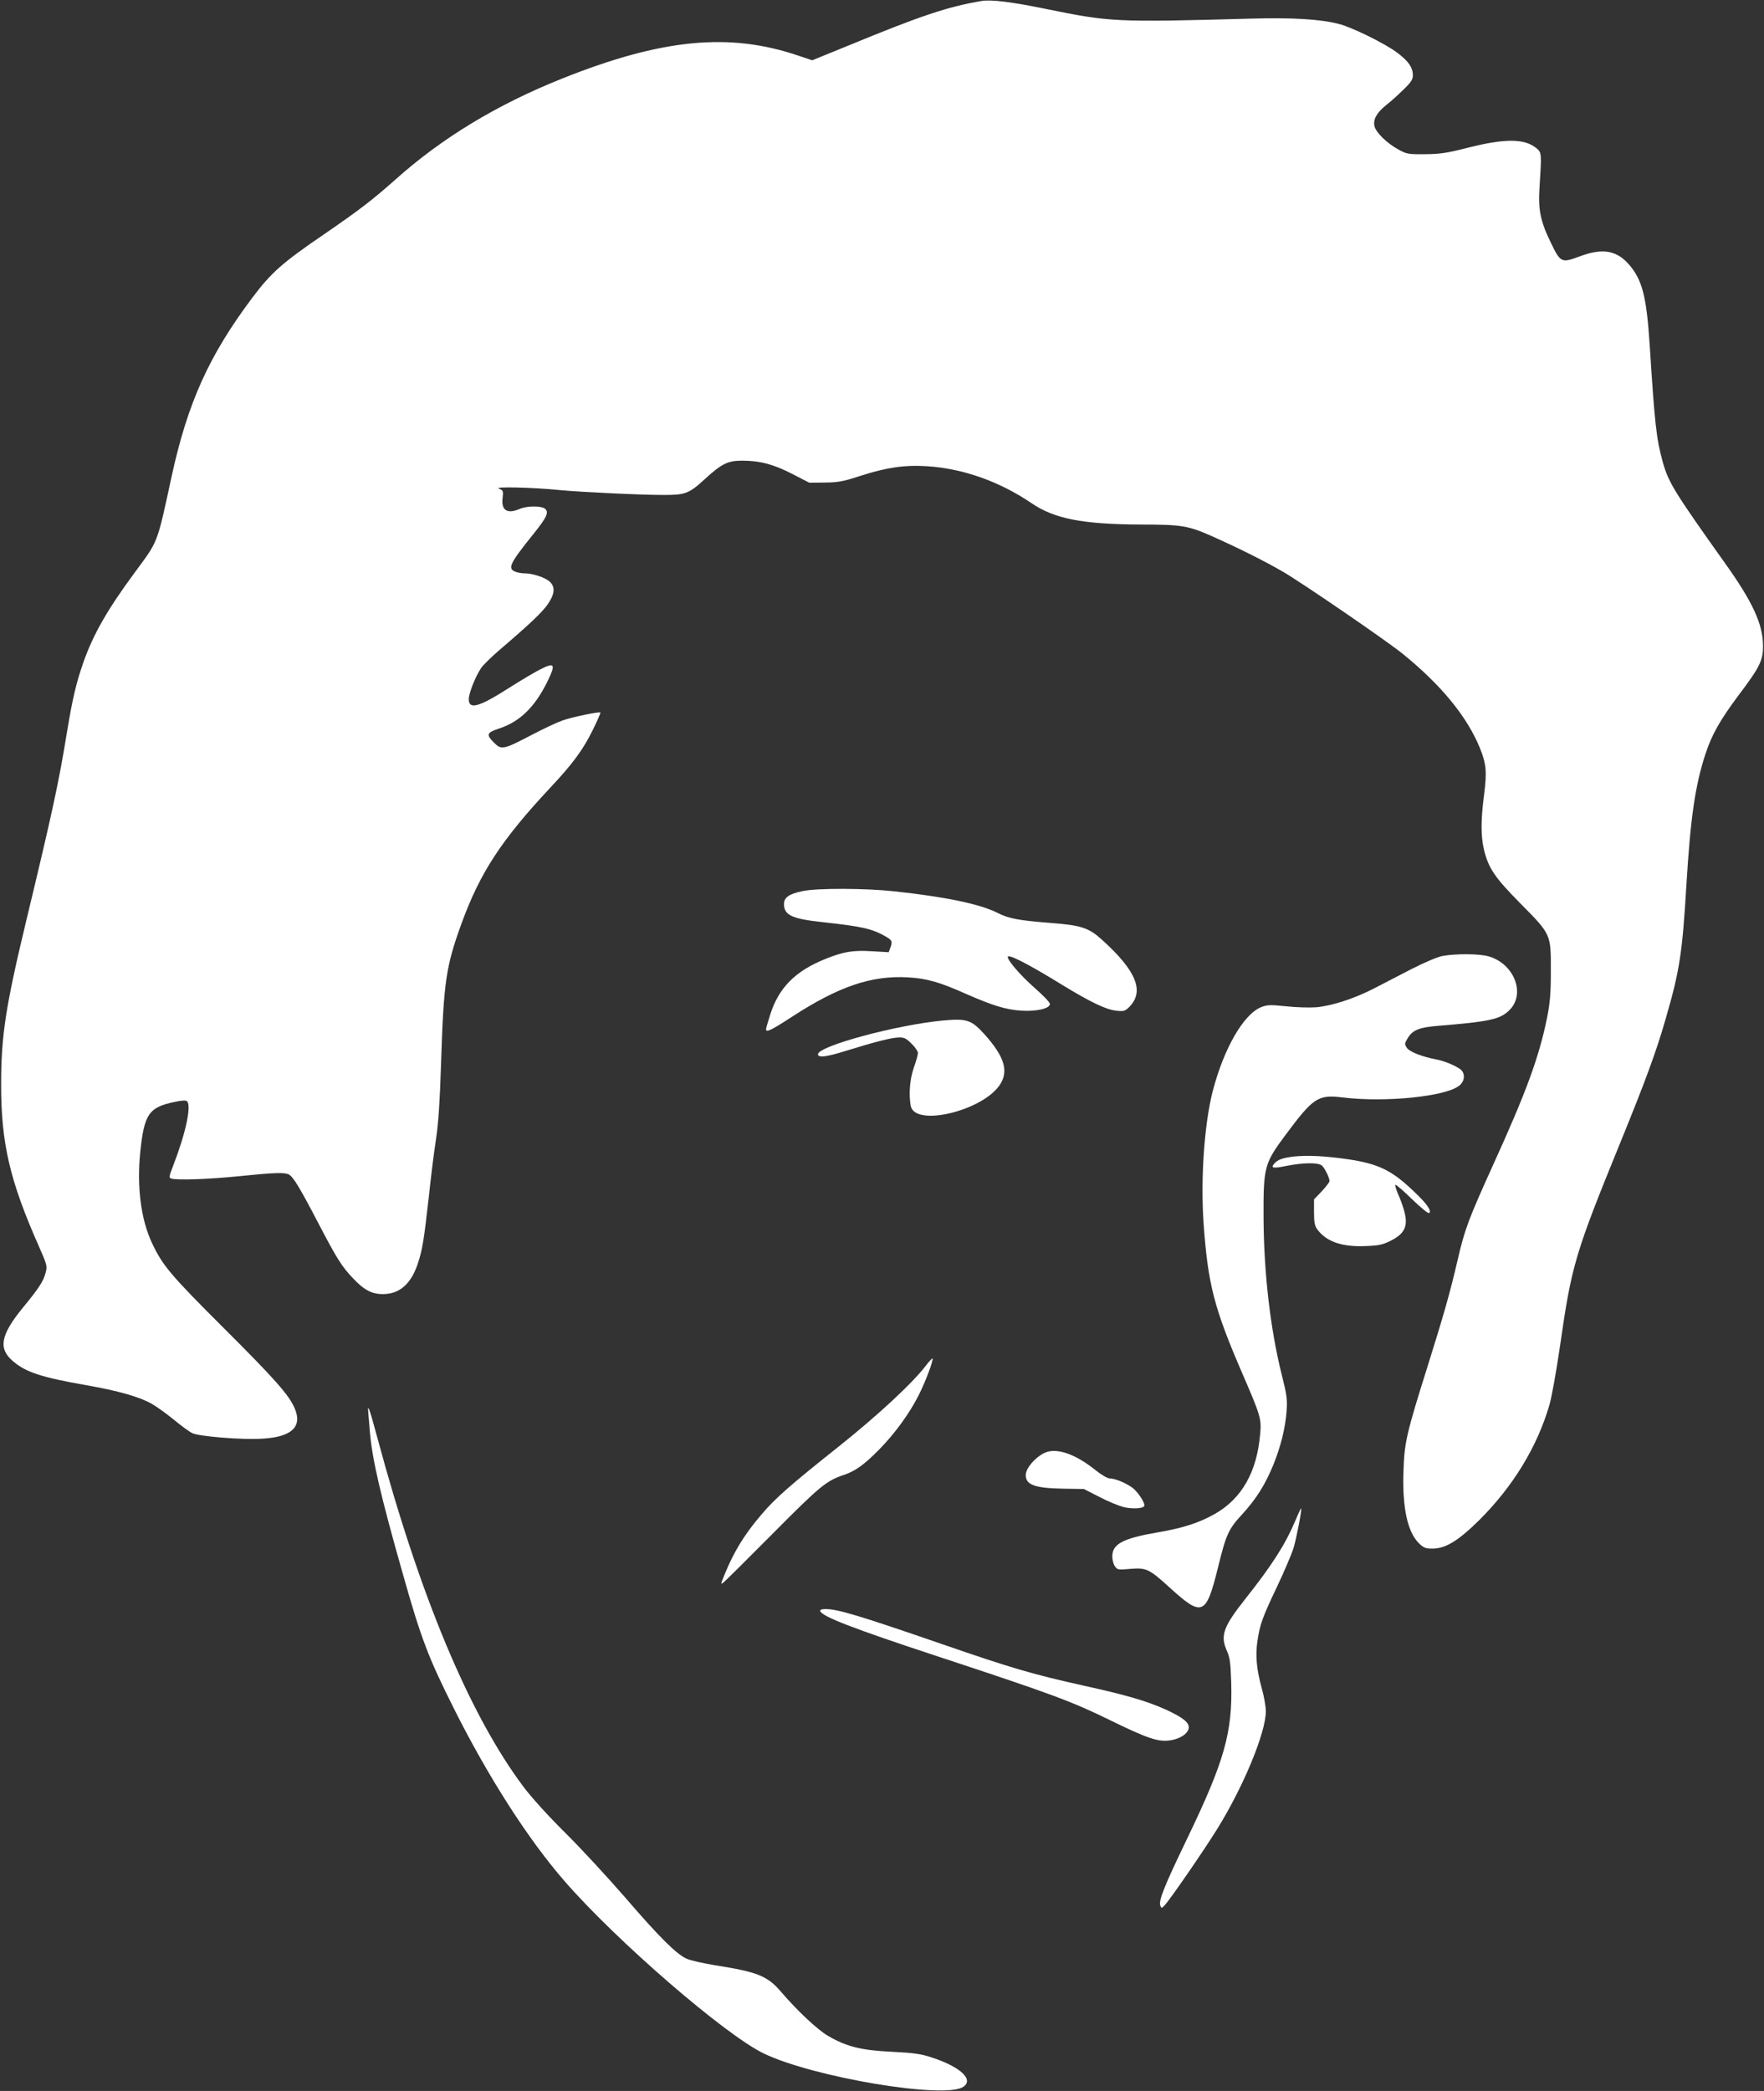
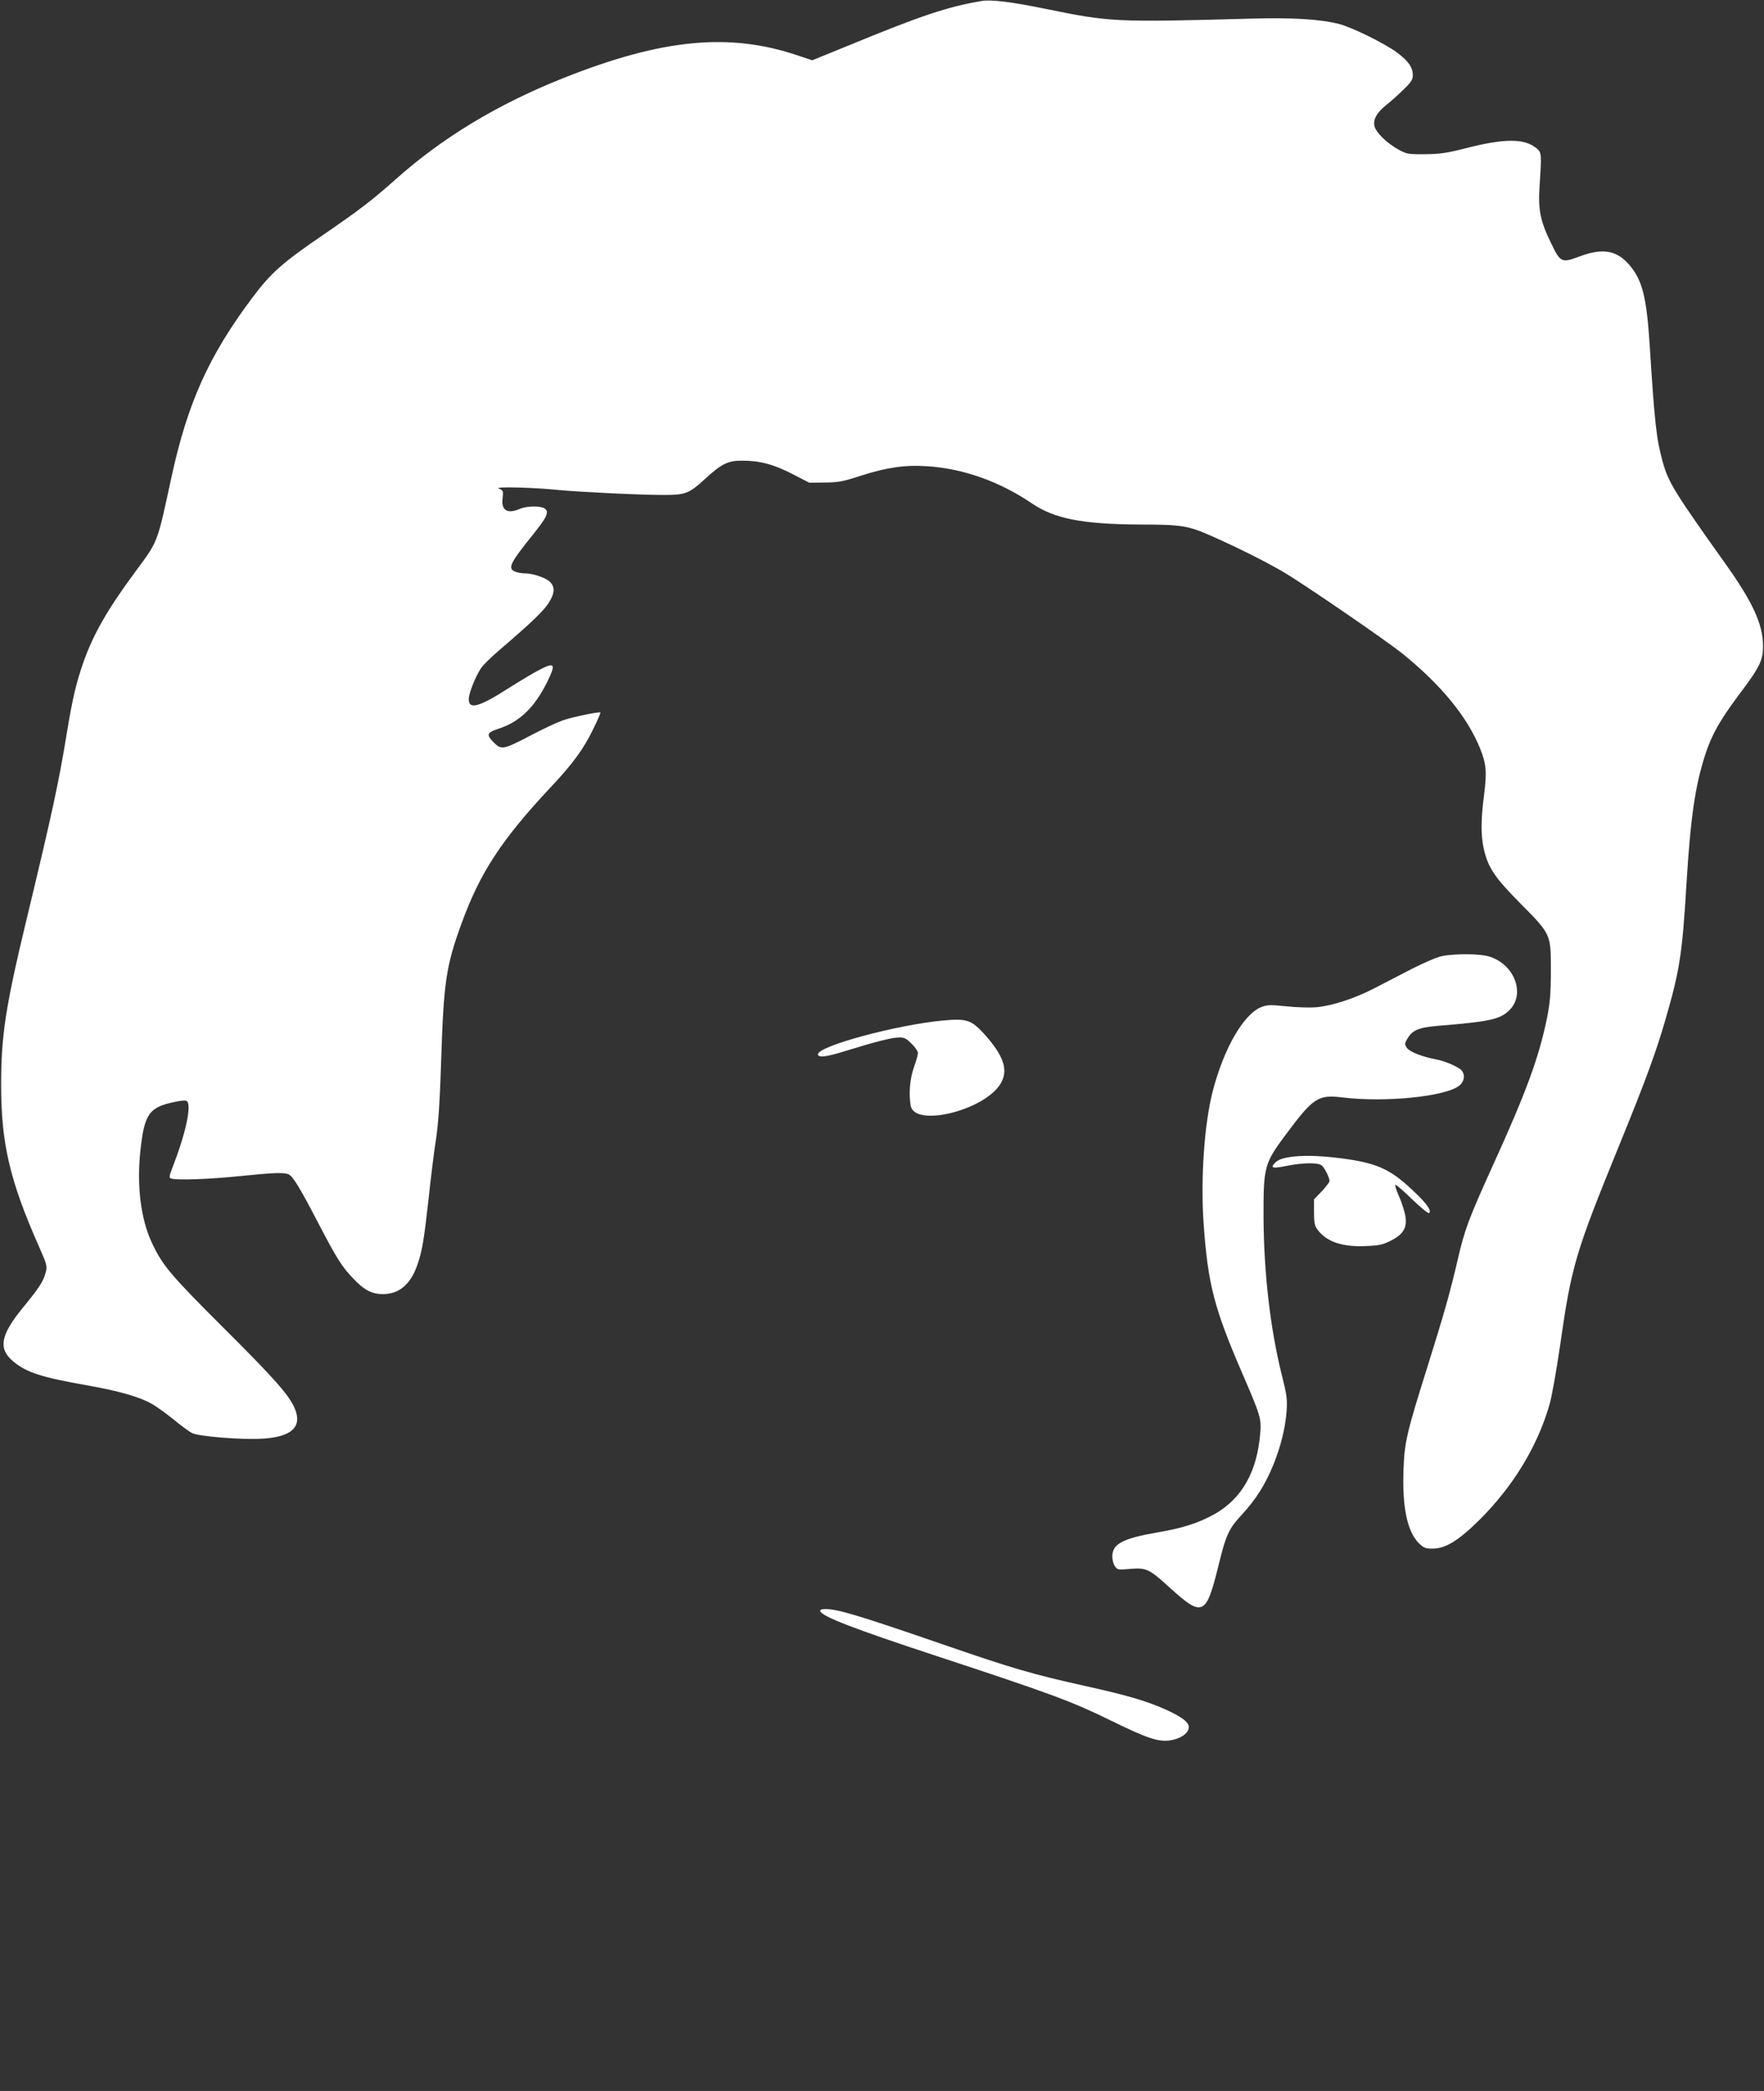
<svg xmlns="http://www.w3.org/2000/svg" version="1.0" width="1080pt" height="1280pt" viewBox="0 0 1080 1280" preserveAspectRatio="xMidYMid meet">
  <rect x="0" y="0" width="1080" height="1280" fill="#333333" stroke="none" />
  <g transform="translate(0,1280) scale(0.1,-0.1)" fill="#ffffff" stroke="none">
    <path d="M6010 12794 c-208 -35 -375 -91 -816 -273 l-221 -90 -84 28 c-423 144 -836 104 -1445 -139 -401 -160 -739 -365 -1024 -620 -142 -126 -219 -185 -430 -330 -263 -179 -331 -240 -447 -395 -264 -352 -395 -643 -493 -1095 -90 -416 -80 -388 -226 -586 -166 -225 -252 -375 -313 -547 -44 -127 -66 -217 -101 -429 -50 -308 -89 -488 -249 -1153 -127 -528 -154 -706 -154 -1000 -1 -363 53 -594 234 -1001 48 -109 49 -116 38 -156 -13 -51 -41 -94 -139 -213 -138 -169 -152 -251 -59 -329 79 -67 175 -98 450 -146 193 -34 324 -71 399 -114 25 -14 84 -56 131 -94 47 -39 99 -77 116 -85 39 -20 306 -42 428 -34 180 10 247 72 200 184 -34 82 -125 184 -430 488 -330 329 -380 388 -445 527 -68 145 -93 346 -71 559 24 229 53 271 208 303 45 10 71 11 78 5 29 -29 -10 -204 -89 -406 -20 -52 -22 -63 -9 -67 30 -12 234 -5 418 14 215 22 278 24 304 10 26 -14 66 -79 180 -298 115 -220 144 -266 215 -340 66 -70 115 -95 183 -94 100 1 170 63 211 187 28 83 38 147 67 405 13 124 33 286 45 360 14 95 23 229 30 450 16 506 29 601 125 865 113 311 243 511 543 832 139 148 203 235 262 356 27 55 48 103 46 105 -7 7 -171 -27 -231 -48 -32 -11 -118 -51 -190 -89 -172 -90 -185 -93 -230 -48 -50 50 -46 62 30 87 128 42 219 131 296 287 53 108 46 121 -44 75 -34 -17 -121 -69 -192 -114 -183 -117 -245 -134 -245 -68 0 36 41 140 76 191 14 20 64 69 112 110 185 158 264 233 297 282 42 62 45 104 11 136 -27 25 -103 51 -152 51 -18 0 -44 4 -58 10 -51 19 -36 50 113 235 80 100 94 131 66 152 -25 17 -107 17 -152 -2 -77 -33 -115 -10 -106 65 5 45 4 48 -23 59 -35 13 206 8 371 -9 126 -12 495 -30 638 -30 133 0 155 8 252 97 104 95 141 113 229 113 109 0 194 -23 308 -82 l103 -53 95 1 c83 1 111 6 221 42 155 50 270 67 404 58 221 -14 444 -93 640 -226 141 -96 312 -129 665 -131 258 0 295 -7 446 -74 165 -74 315 -149 429 -215 117 -68 637 -424 735 -504 236 -192 392 -383 471 -576 39 -97 43 -145 25 -287 -20 -151 -20 -250 -1 -332 27 -115 67 -173 222 -330 190 -192 188 -188 188 -411 0 -142 -5 -197 -23 -289 -49 -241 -126 -453 -331 -903 -149 -329 -174 -394 -217 -582 -44 -191 -85 -336 -184 -651 -127 -403 -142 -466 -147 -632 -9 -228 23 -378 93 -449 30 -29 41 -34 83 -34 81 0 158 47 287 174 207 206 355 448 430 705 14 47 43 210 65 361 71 496 93 568 367 1240 159 390 224 567 281 767 84 290 101 396 126 818 25 410 53 604 116 798 39 119 88 207 207 366 126 167 146 208 146 296 0 132 -62 268 -231 505 -311 437 -348 496 -383 622 -39 141 -49 230 -80 718 -19 288 -44 391 -120 483 -79 95 -166 111 -310 57 -110 -41 -116 -38 -174 82 -66 135 -80 206 -70 348 13 202 13 207 -21 234 -73 59 -194 59 -425 0 -122 -31 -162 -37 -255 -38 -104 -1 -113 1 -164 29 -71 39 -137 104 -146 143 -9 42 14 82 72 129 27 21 74 63 105 94 47 45 58 62 58 88 0 48 -27 87 -95 138 -74 56 -279 157 -360 177 -113 29 -289 39 -535 32 -835 -23 -862 -21 -1255 59 -208 43 -339 59 -395 49z" />
-     <path d="M4913 7345 c-84 -18 -113 -39 -113 -80 0 -67 49 -90 237 -110 245 -27 301 -40 384 -87 41 -23 45 -32 29 -72 l-9 -25 -103 6 c-117 7 -175 -3 -284 -47 -185 -74 -287 -177 -339 -343 -14 -43 -25 -82 -25 -88 0 -21 33 -5 156 75 289 188 490 256 714 243 116 -7 193 -29 354 -101 164 -72 245 -97 341 -103 90 -5 168 12 173 39 2 10 -34 48 -94 101 -86 76 -164 166 -164 189 0 21 124 -42 335 -172 170 -104 268 -151 329 -157 46 -5 54 -3 80 23 94 95 44 221 -167 411 -80 73 -127 89 -312 103 -195 15 -260 27 -326 61 -109 55 -319 99 -636 133 -174 19 -473 20 -560 1z" />
    <path d="M8832 6948 c-32 -6 -109 -39 -190 -80 -75 -39 -180 -93 -232 -120 -119 -61 -254 -105 -351 -114 -41 -3 -124 -1 -185 6 -98 10 -115 9 -152 -5 -109 -44 -229 -253 -297 -514 -52 -201 -75 -539 -56 -811 26 -369 64 -518 236 -915 114 -264 119 -280 110 -376 -20 -230 -112 -392 -276 -486 -97 -55 -196 -87 -348 -113 -216 -37 -281 -71 -281 -148 0 -21 7 -48 16 -60 15 -22 20 -23 94 -16 99 8 116 0 244 -117 196 -178 220 -168 291 117 52 212 65 242 151 335 85 93 140 180 190 302 46 114 73 224 81 327 5 76 2 100 -31 230 -69 279 -108 618 -110 955 -1 314 4 332 138 512 167 224 196 243 345 225 260 -32 632 5 715 72 31 24 38 65 15 93 -18 21 -102 58 -153 67 -87 16 -166 47 -182 71 -15 23 -15 27 3 57 31 53 70 69 196 79 305 25 369 39 425 92 105 98 36 285 -122 332 -56 17 -200 18 -284 3z" />
    <path d="M5775 6553 c-284 -26 -773 -158 -767 -208 3 -21 52 -15 167 21 181 56 286 83 329 83 32 1 45 -6 77 -38 22 -21 39 -47 39 -57 0 -11 -11 -50 -25 -89 -25 -71 -32 -165 -19 -235 27 -133 455 -26 551 138 48 81 19 168 -99 300 -81 89 -108 98 -253 85z" />
    <path d="M7919 5720 c-70 -9 -97 -19 -119 -45 -22 -26 -4 -29 82 -11 99 19 186 20 210 2 17 -13 48 -75 48 -96 0 -6 -21 -34 -47 -62 l-48 -50 0 -78 c0 -64 4 -84 21 -107 55 -74 151 -107 293 -101 83 3 106 8 156 33 80 40 104 84 87 162 -6 29 -23 80 -38 113 -15 33 -24 63 -21 67 4 3 49 -36 101 -87 52 -50 99 -89 105 -86 19 12 -13 58 -94 134 -135 129 -216 168 -405 196 -139 20 -250 25 -331 16z" />
-     <path d="M5670 4442 c-81 -107 -293 -304 -535 -497 -298 -237 -388 -316 -472 -415 -103 -120 -170 -228 -227 -369 -25 -63 -26 -64 -3 -45 12 10 148 145 302 300 285 287 325 320 431 355 71 24 123 61 217 156 96 98 185 220 242 333 42 83 92 217 84 224 -2 2 -20 -17 -39 -42z" />
-     <path d="M2255 4150 c2 -25 7 -79 10 -120 14 -162 64 -382 200 -860 113 -401 157 -516 315 -831 209 -417 454 -799 676 -1054 319 -367 982 -940 1219 -1055 303 -146 1106 -281 1222 -205 67 44 -15 122 -192 180 -67 22 -108 28 -245 35 -188 9 -276 31 -390 97 -65 38 -187 152 -289 271 -82 96 -144 121 -400 161 -74 12 -153 30 -176 40 -63 28 -167 131 -378 376 -105 121 -269 299 -366 395 -102 101 -210 220 -256 282 -329 439 -633 1163 -895 2138 -48 179 -62 216 -55 150z" />
-     <path d="M6395 3906 c-60 -29 -115 -95 -115 -136 0 -60 57 -80 230 -83 l126 -2 94 -48 c51 -27 117 -54 147 -62 50 -13 118 -11 128 5 10 15 -39 90 -75 115 -43 30 -103 54 -137 55 -13 0 -50 22 -84 49 -126 102 -243 141 -314 107z" />
-     <path d="M7931 3492 c-63 -149 -143 -273 -306 -479 -137 -173 -155 -226 -113 -320 18 -40 22 -72 26 -191 9 -306 -40 -481 -273 -964 -135 -280 -173 -374 -161 -403 7 -18 7 -18 26 1 31 32 236 329 323 469 161 260 297 589 297 720 0 27 -11 91 -25 140 -32 116 -40 202 -26 292 15 101 31 144 121 333 43 91 88 196 100 235 18 61 52 236 46 242 -1 1 -17 -32 -35 -75z" />
    <path d="M5022 2938 c9 -33 201 -107 708 -274 713 -235 829 -278 1068 -395 225 -110 292 -133 364 -123 61 8 112 41 116 76 4 33 -35 64 -139 112 -115 52 -240 89 -499 146 -319 71 -443 107 -880 258 -496 171 -631 212 -705 212 -25 0 -35 -4 -33 -12z" />
  </g>
</svg>